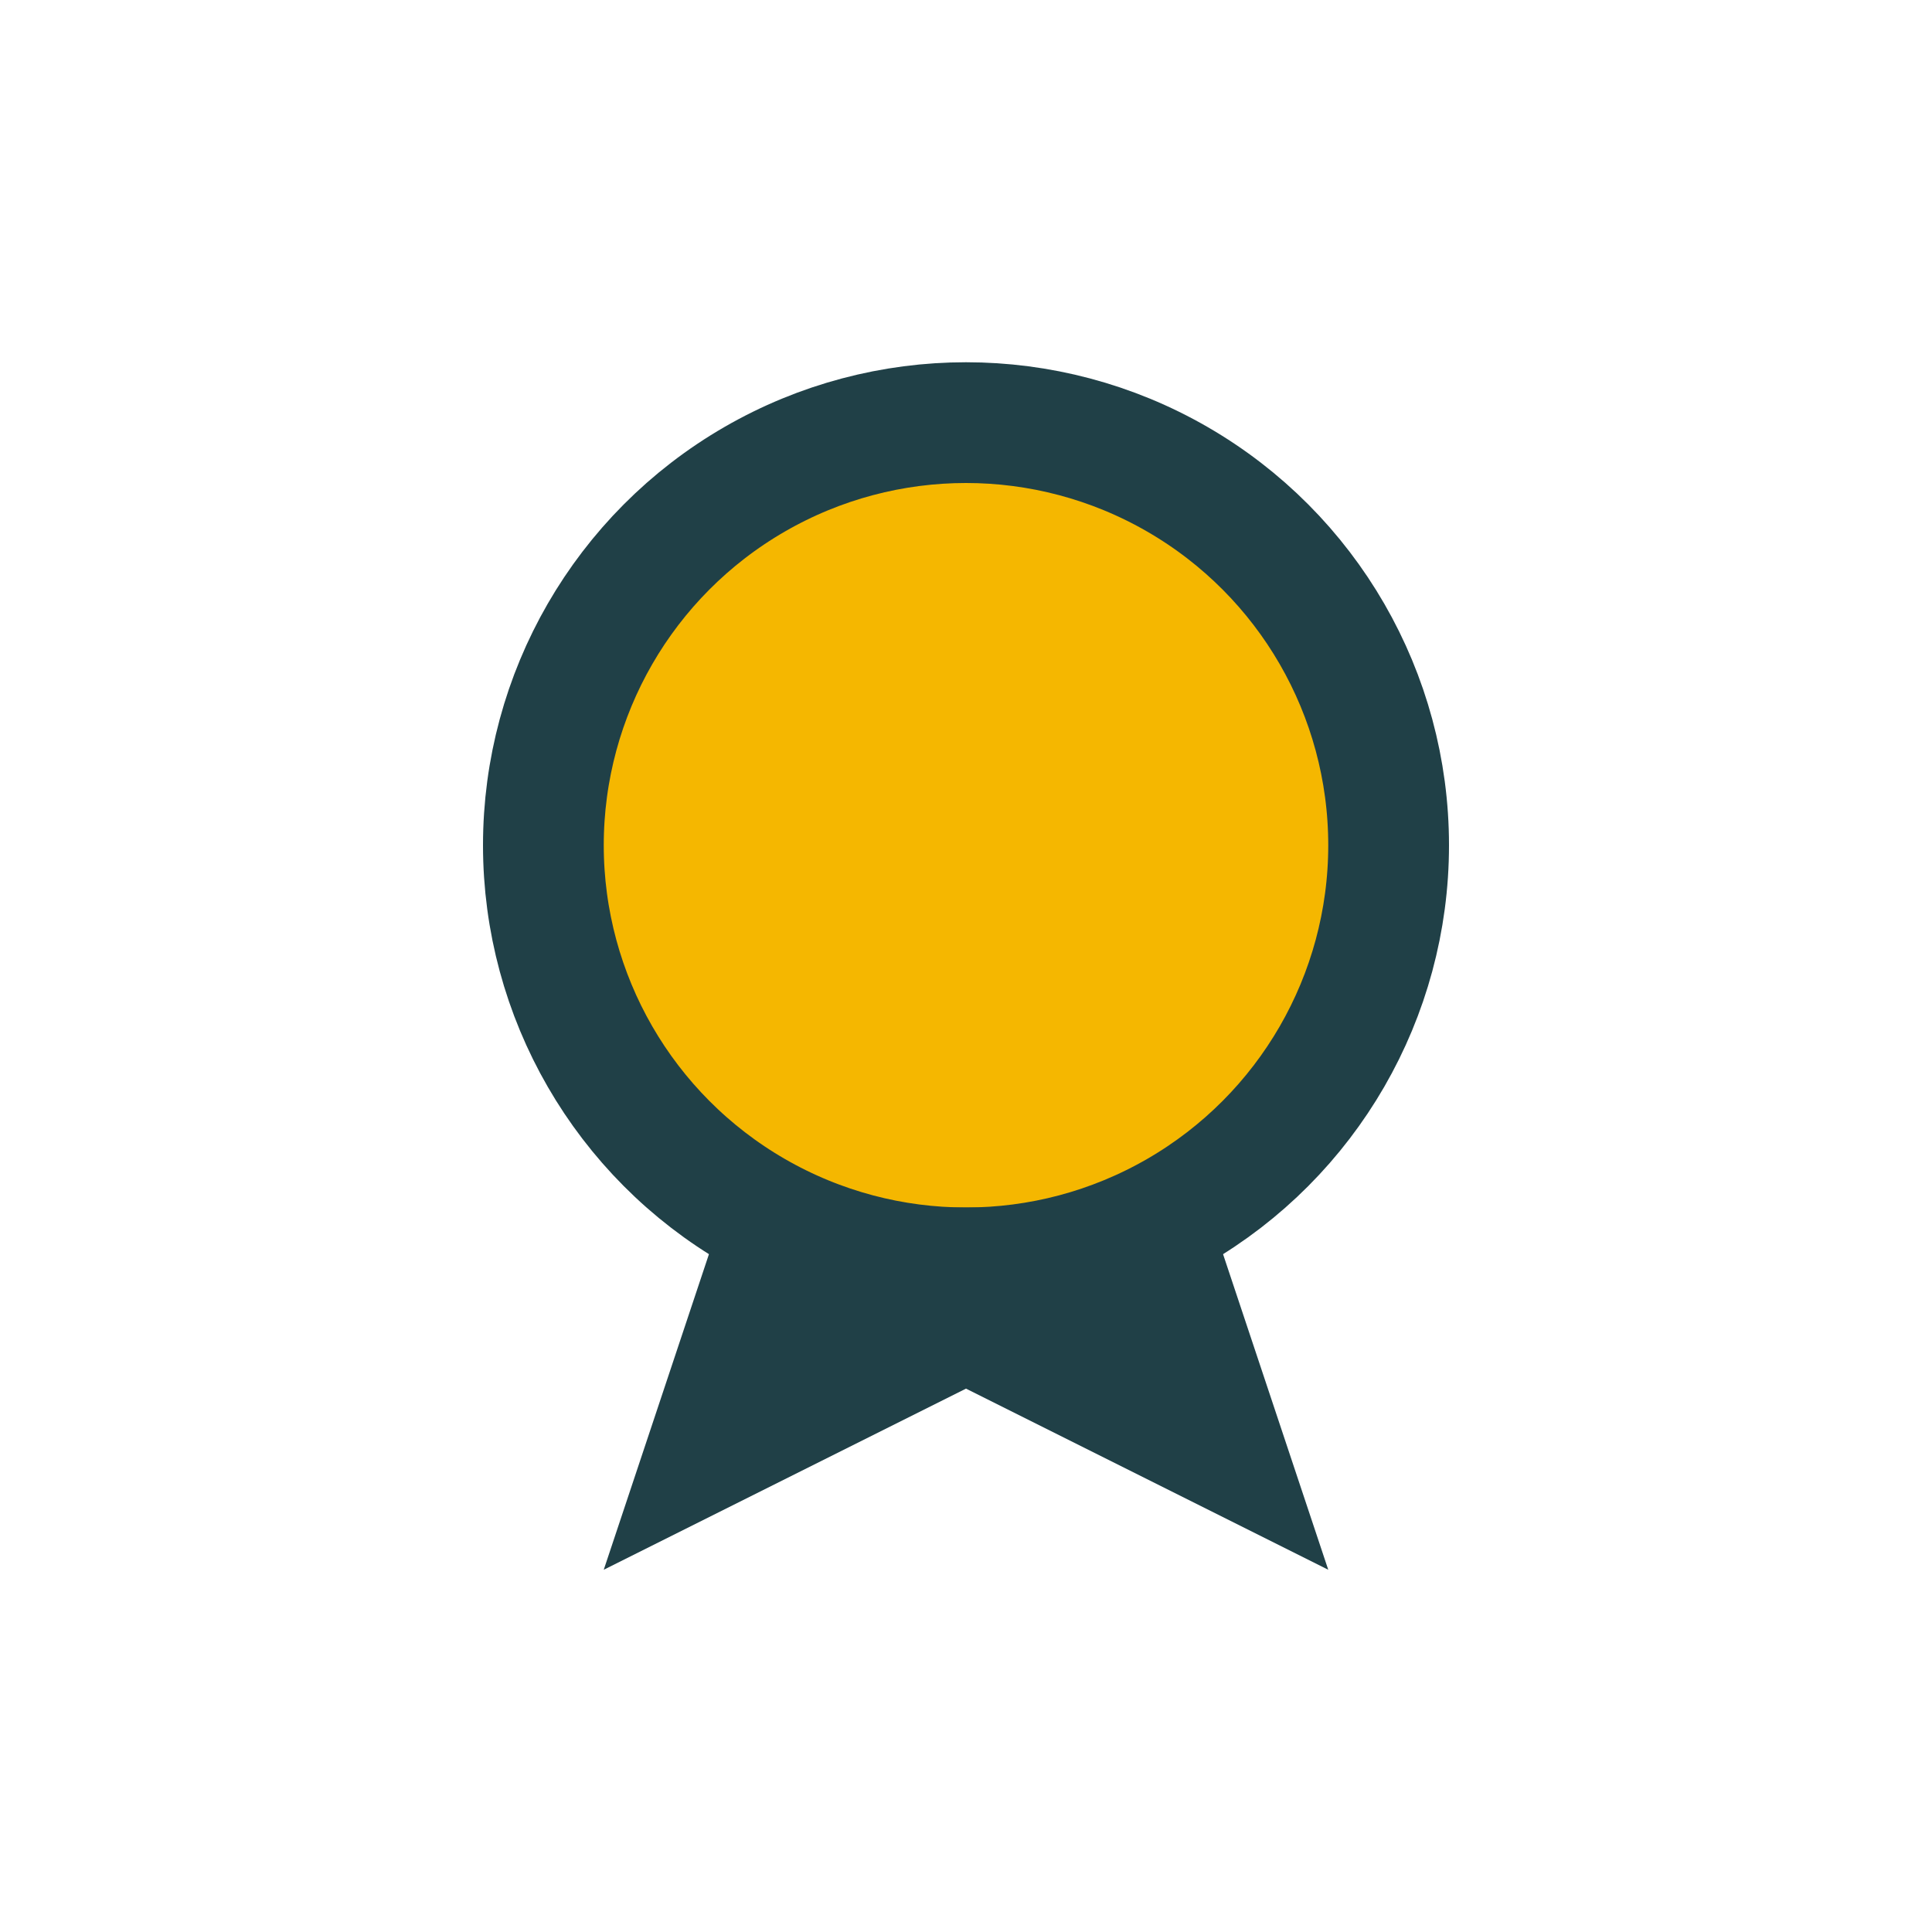
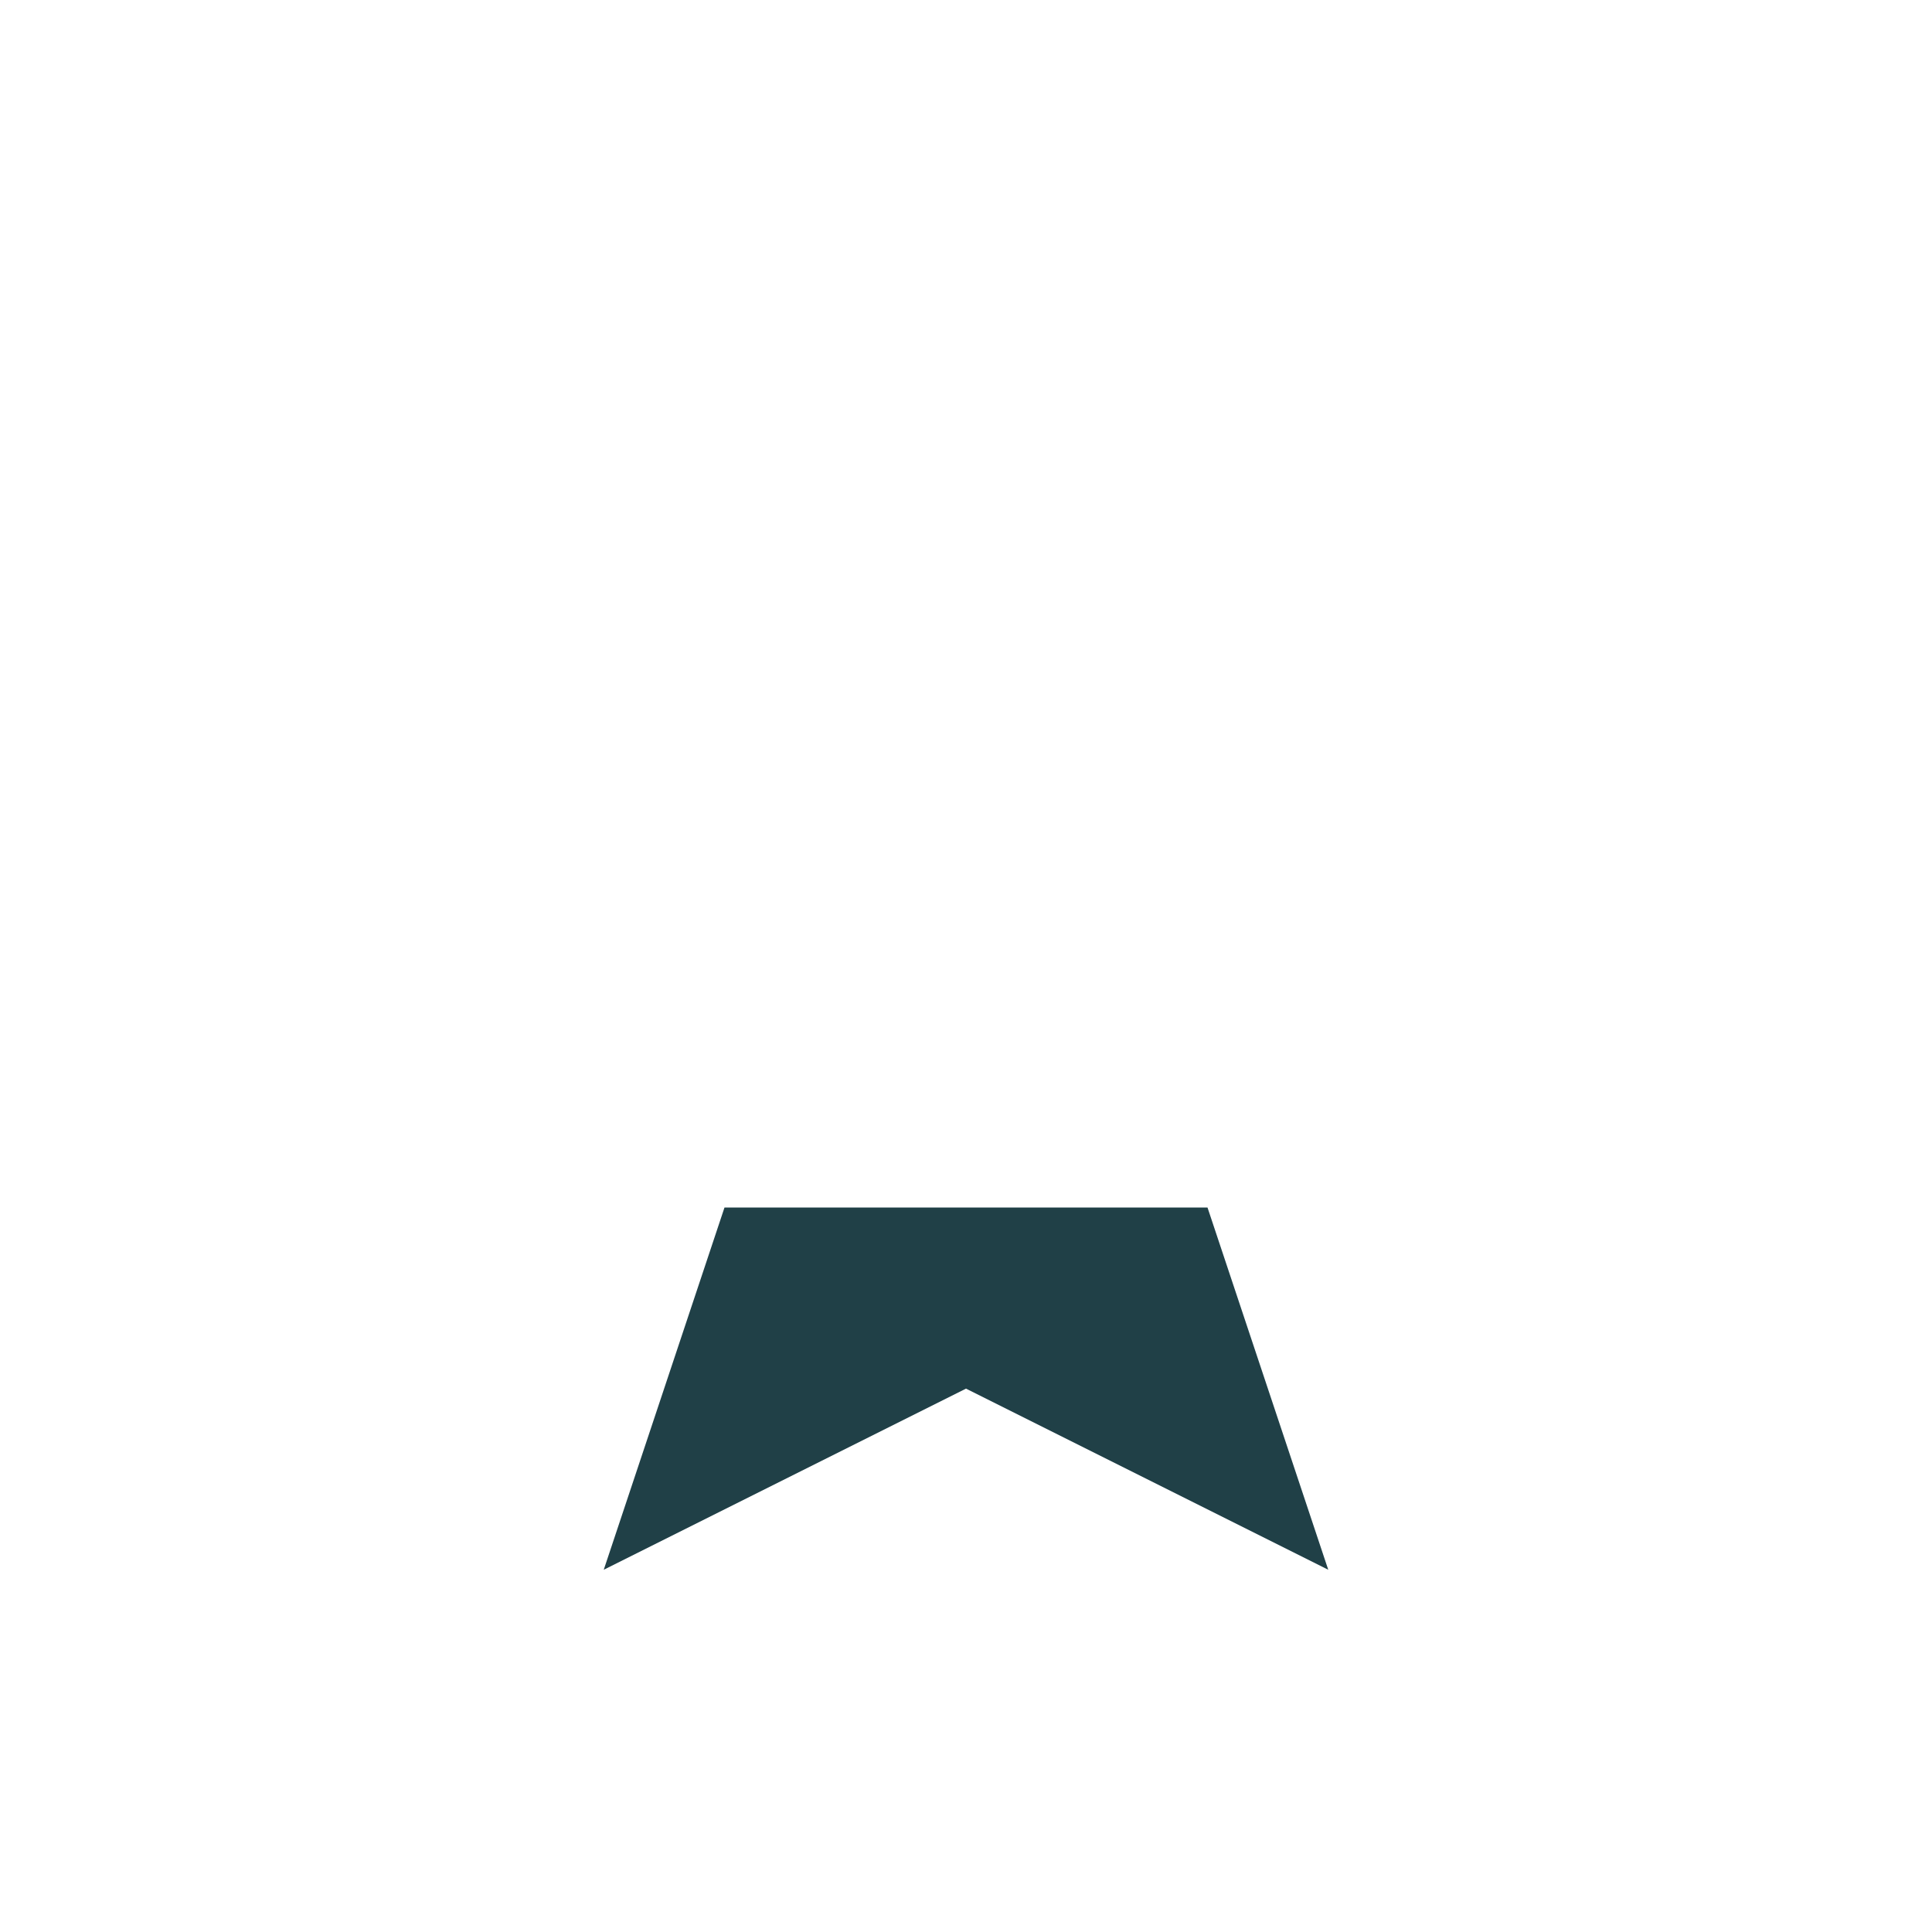
<svg xmlns="http://www.w3.org/2000/svg" width="32" height="32" viewBox="0 0 32 32">
-   <circle cx="16" cy="14" r="7" fill="#F5B700" stroke="#204047" stroke-width="2" />
  <path d="M12 20l-2 6 6-3 6 3-2-6" fill="#204047" />
</svg>